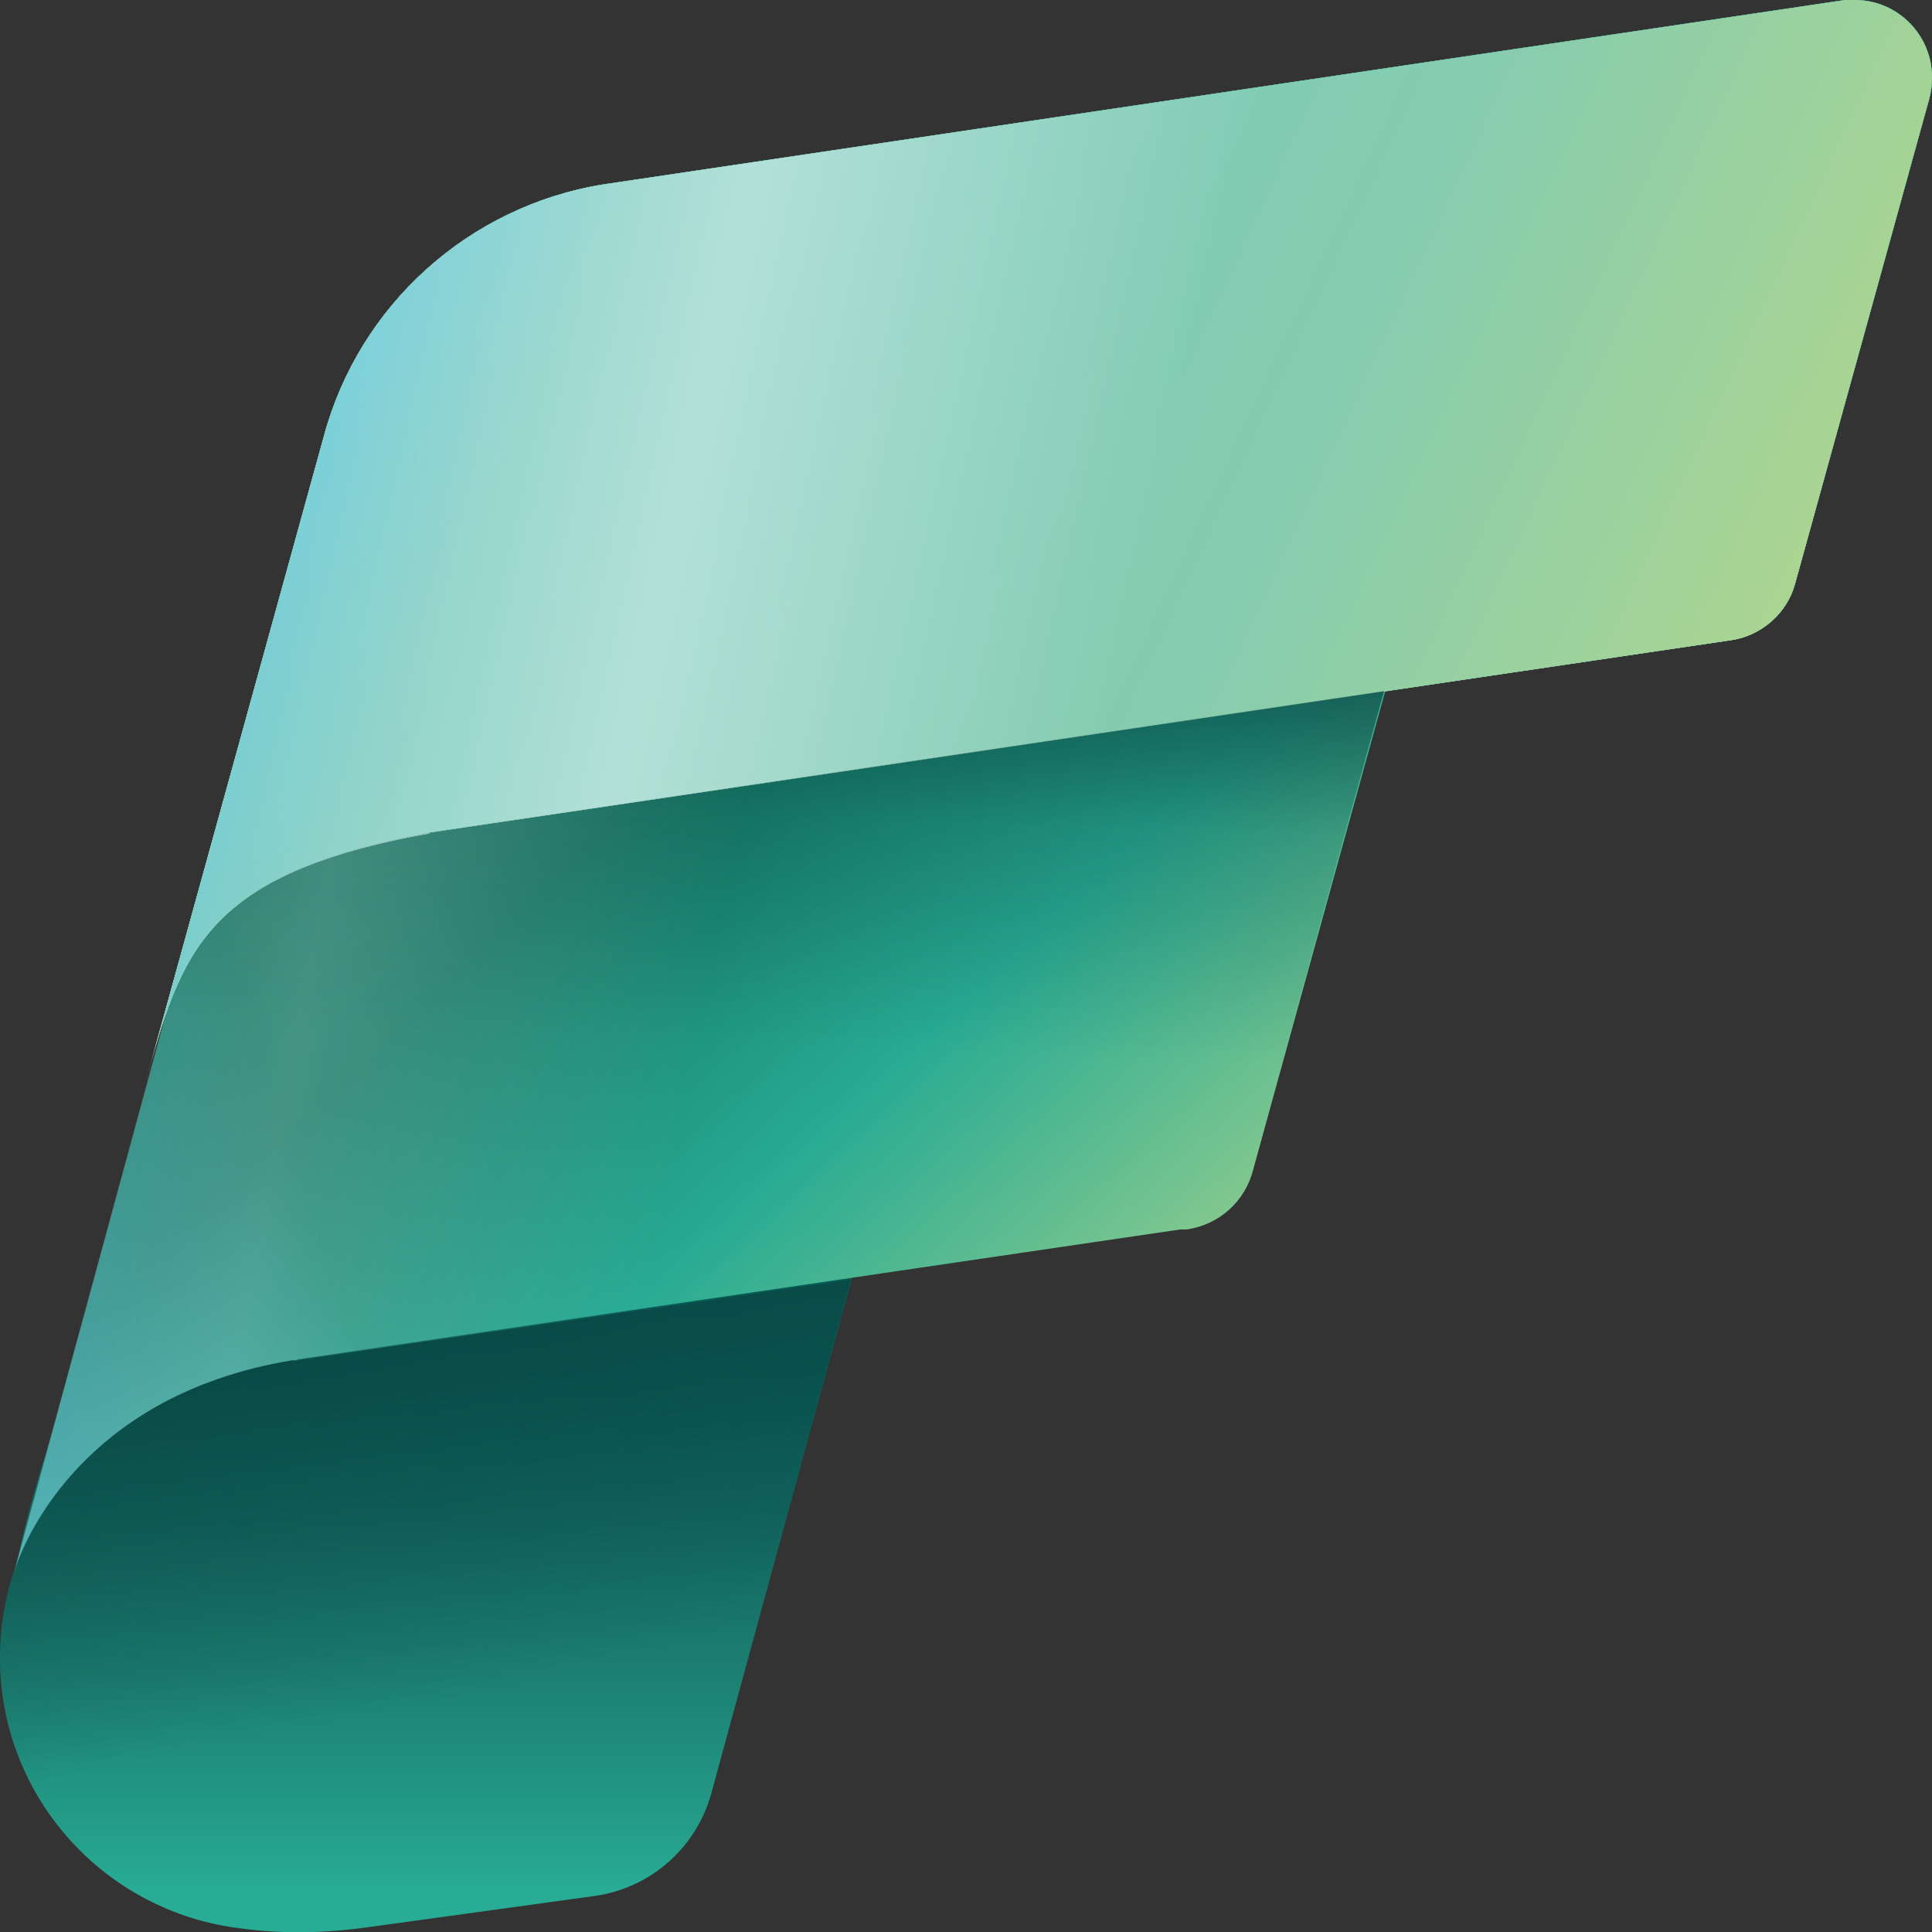
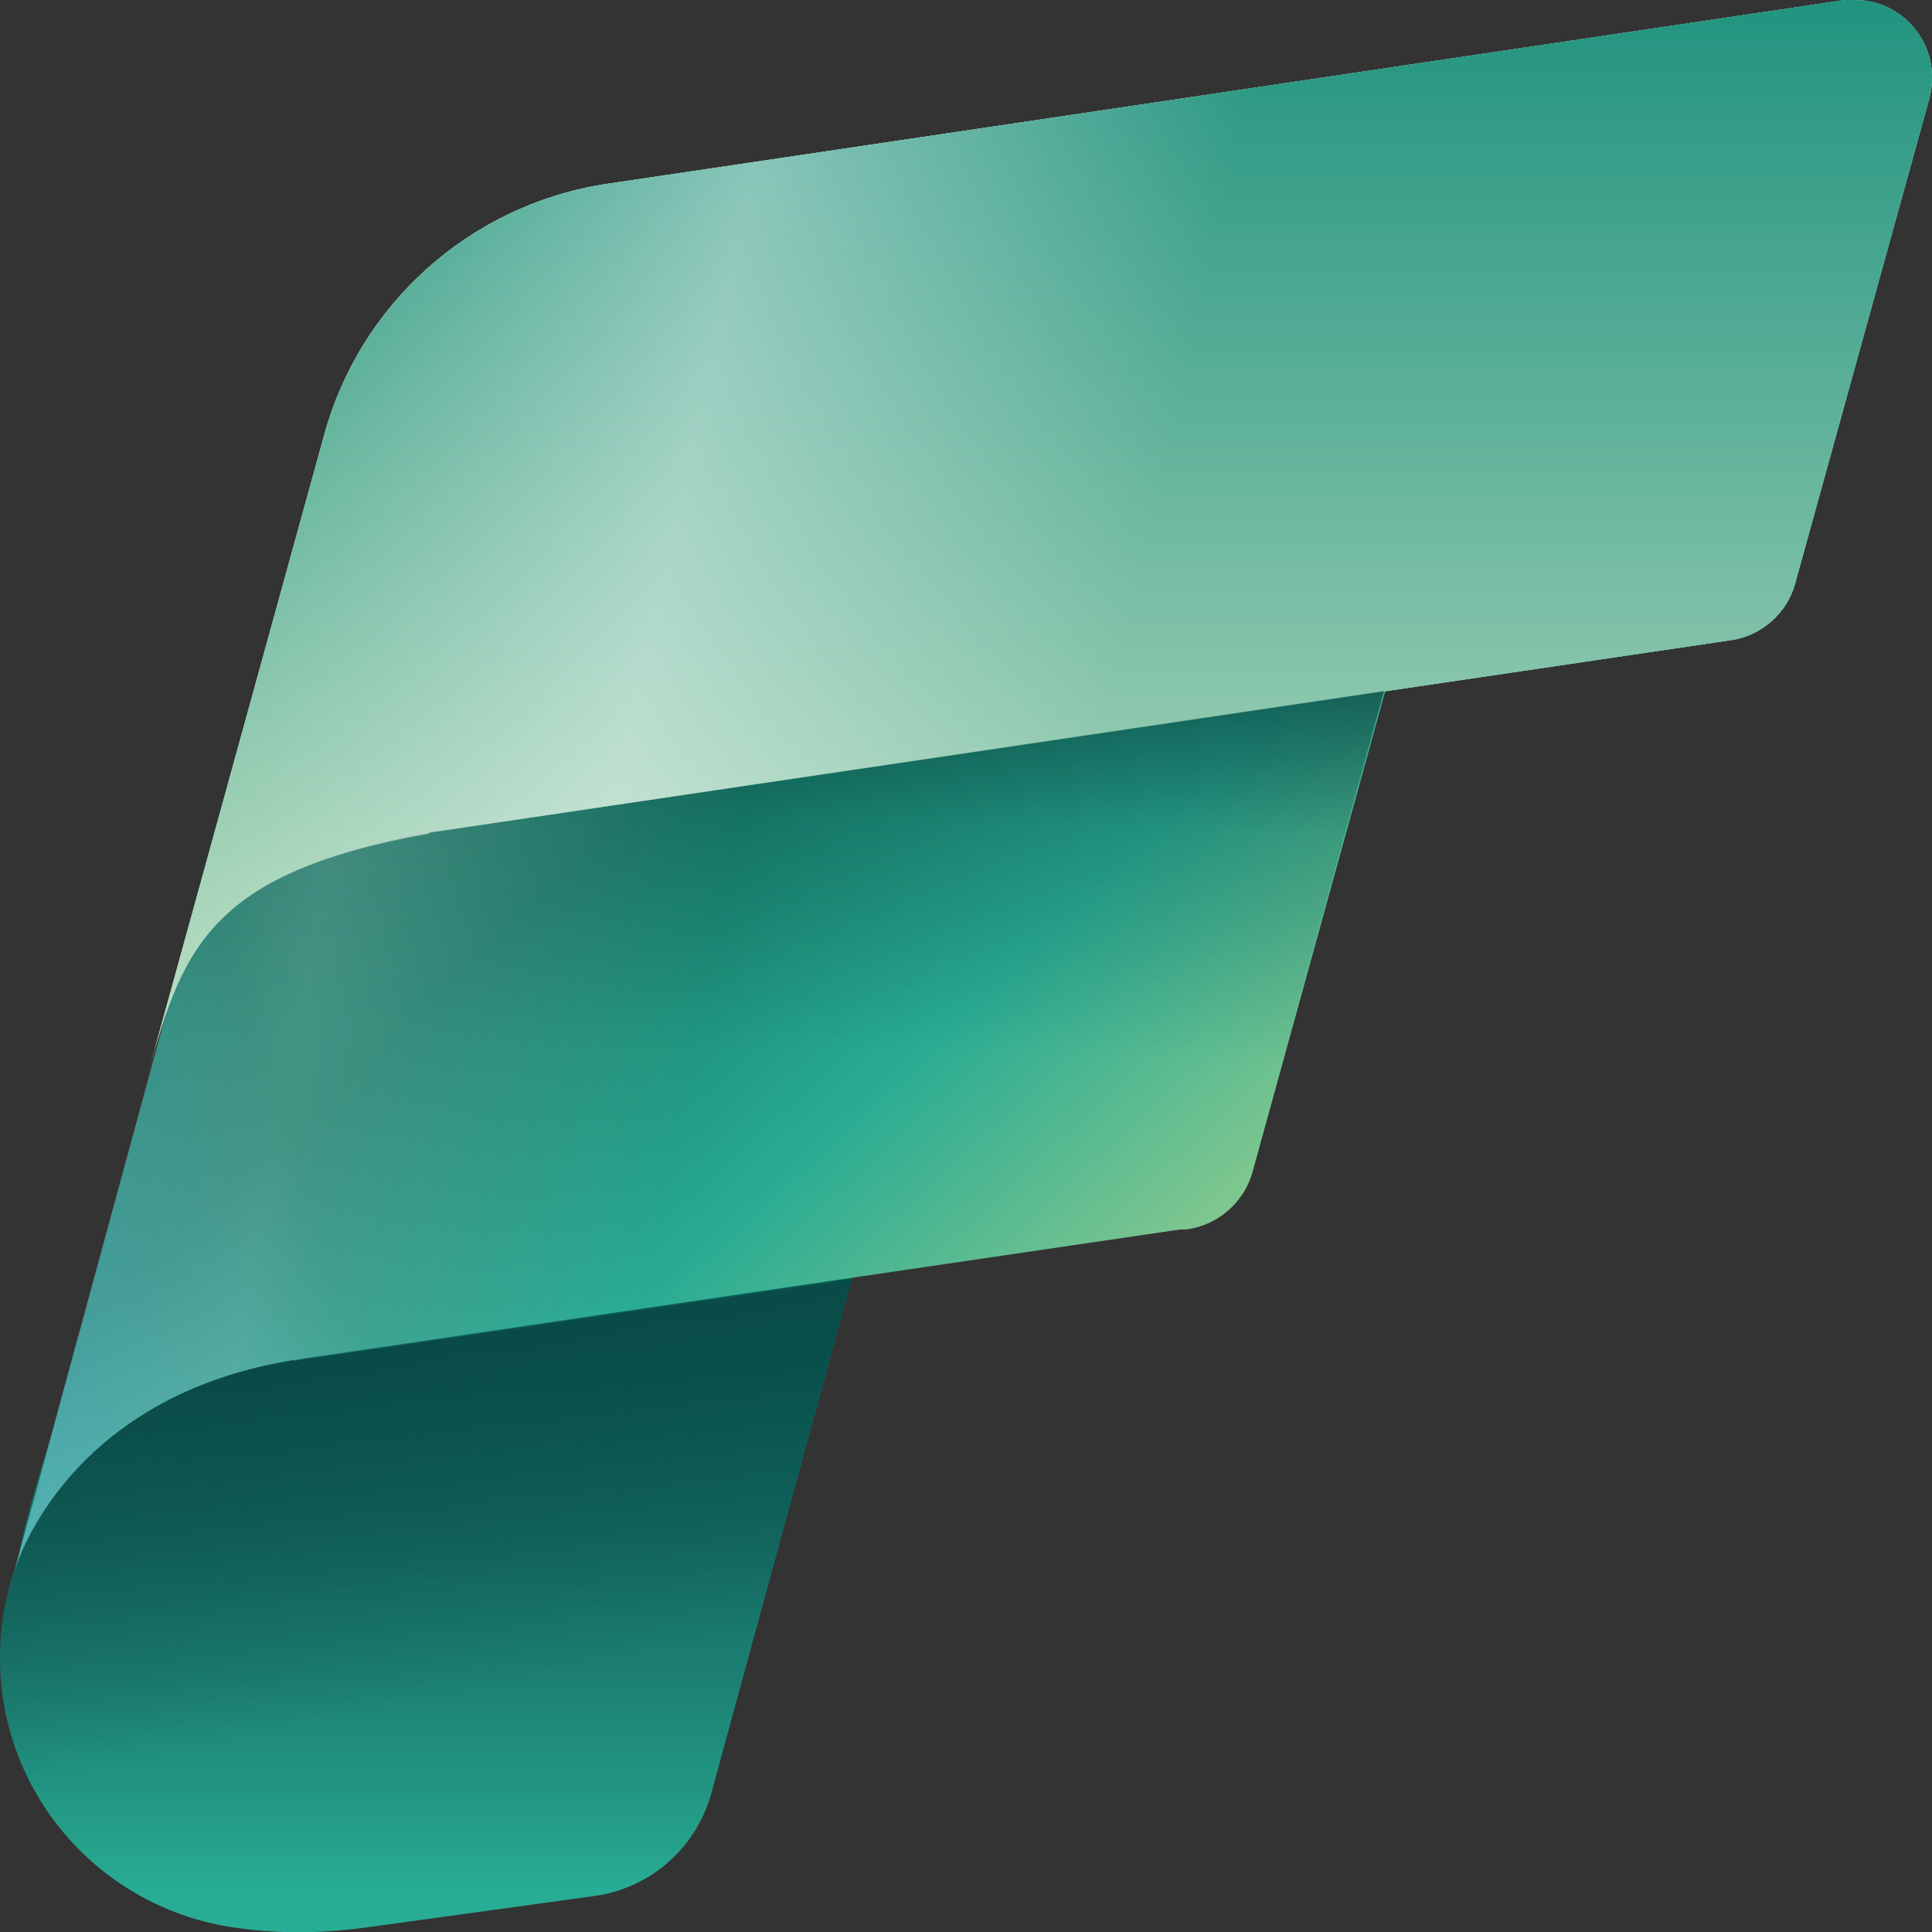
<svg xmlns="http://www.w3.org/2000/svg" xmlns:xlink="http://www.w3.org/1999/xlink" id="Layer_1" data-name="Layer 1" viewBox="0 0 22 22">
  <rect x="0" y="0" width="22" height="22" fill="#333333" stroke="none" />
  <defs>
    <style>
      .cls-1 {
        fill: none;
      }

      .cls-2 {
        fill: url(#linear-gradient-10);
        fill-opacity: .4;
      }

      .cls-3 {
        fill: url(#linear-gradient-12);
        fill-opacity: .2;
      }

      .cls-4 {
        fill: url(#linear-gradient-8);
      }

      .cls-5 {
        fill: url(#linear-gradient-7);
      }

      .cls-6 {
        fill: url(#linear-gradient-5);
      }

      .cls-7 {
        fill: url(#linear-gradient-6);
      }

      .cls-8 {
        fill: url(#linear-gradient-9);
      }

      .cls-9 {
        fill: url(#linear-gradient-4);
      }

      .cls-10 {
        fill: url(#linear-gradient-2);
      }

      .cls-11 {
        fill: url(#linear-gradient-11);
      }

      .cls-12 {
        fill: url(#linear-gradient-13);
      }

      .cls-12, .cls-13 {
        fill-rule: evenodd;
      }

      .cls-13 {
        fill: url(#linear-gradient);
      }

      .cls-14 {
        clip-path: url(#clippath);
      }

      .cls-15 {
        fill: url(#linear-gradient-3);
        fill-opacity: .8;
      }
    </style>
    <clipPath id="clippath">
      <rect class="cls-1" width="22" height="22" />
    </clipPath>
    <linearGradient id="linear-gradient" x1="4.92" y1="2" x2="4.92" y2="10" gradientTransform="translate(0 24) scale(1 -1)" gradientUnits="userSpaceOnUse">
      <stop offset=".06" stop-color="#28ac95" />
      <stop offset=".15" stop-color="#249d88" />
      <stop offset=".37" stop-color="#1c7f72" />
      <stop offset=".59" stop-color="#126a62" />
      <stop offset=".8" stop-color="#095e58" />
      <stop offset="1" stop-color="#085a55" />
    </linearGradient>
    <linearGradient id="linear-gradient-2" x1="13.23" y1="6.14" x2="5.5" y2="14.55" gradientTransform="translate(0 24) scale(1 -1)" gradientUnits="userSpaceOnUse">
      <stop offset=".04" stop-color="#b0d68d" />
      <stop offset=".55" stop-color="#28ab93" />
      <stop offset=".91" stop-color="#147966" />
    </linearGradient>
    <linearGradient id="linear-gradient-3" x1="-4.08" y1="8.58" x2="3.28" y2="11.09" gradientTransform="translate(0 24) scale(1 -1)" gradientUnits="userSpaceOnUse">
      <stop offset="0" stop-color="#71d0f2" />
      <stop offset="1" stop-color="#71d0f2" stop-opacity="0" />
    </linearGradient>
    <linearGradient id="linear-gradient-4" x1="1.66" y1="17.83" x2="21.22" y2="17.83" gradientTransform="translate(0 24) scale(1 -1)" gradientUnits="userSpaceOnUse">
      <stop offset=".04" stop-color="#75c9ba" />
      <stop offset=".87" stop-color="#6dc6af" />
    </linearGradient>
    <linearGradient id="linear-gradient-5" x1="9.19" y1="23.15" x2="13.38" y2="14.15" gradientTransform="translate(0 24) scale(1 -1)" gradientUnits="userSpaceOnUse">
      <stop offset="0" stop-color="#f4e084" stop-opacity=".6" />
      <stop offset=".53" stop-color="#f4e084" stop-opacity="0" />
    </linearGradient>
    <linearGradient id="linear-gradient-6" x1="7.99" y1="23.42" x2="13.64" y2="14.73" gradientTransform="translate(0 24) scale(1 -1)" gradientUnits="userSpaceOnUse">
      <stop offset="0" stop-color="#b4dfd6" />
      <stop offset="1" stop-color="#70c7b0" />
    </linearGradient>
    <linearGradient id="linear-gradient-7" x1="11.83" y1="24" x2="11.83" y2="11.66" gradientTransform="translate(0 24) scale(1 -1)" gradientUnits="userSpaceOnUse">
      <stop offset="0" stop-color="#21937f" />
      <stop offset="1" stop-color="#a3d49d" />
    </linearGradient>
    <linearGradient id="linear-gradient-8" x1="11.83" y1="24" x2="11.83" y2="11.66" gradientTransform="translate(0 24) scale(1 -1)" gradientUnits="userSpaceOnUse">
      <stop offset="0" stop-color="#21937f" />
      <stop offset="1" stop-color="#c2e2c5" />
    </linearGradient>
    <linearGradient id="linear-gradient-9" x1="2.36" y1="22.07" x2="19.98" y2="13.88" gradientTransform="translate(0 24) scale(1 -1)" gradientUnits="userSpaceOnUse">
      <stop offset="0" stop-color="#71d0f2" />
      <stop offset=".23" stop-color="#7dccc1" />
      <stop offset=".65" stop-color="#85ccb0" />
      <stop offset=".99" stop-color="#b0d68d" />
    </linearGradient>
    <linearGradient id="linear-gradient-10" x1="3.41" y1="19.6" x2="13" y2="17.48" gradientTransform="translate(0 24) scale(1 -1)" gradientUnits="userSpaceOnUse">
      <stop offset="0" stop-color="#fff" stop-opacity="0" />
      <stop offset=".46" stop-color="#fff" />
      <stop offset="1" stop-color="#fff" stop-opacity="0" />
    </linearGradient>
    <linearGradient id="linear-gradient-11" x1="7.95" y1="10.77" x2="8.18" y2="17.49" gradientTransform="translate(0 24) scale(1 -1)" gradientUnits="userSpaceOnUse">
      <stop offset=".2" stop-color="#093e3c" stop-opacity="0" />
      <stop offset=".59" stop-color="#093e3c" stop-opacity=".24" />
      <stop offset=".87" stop-color="#093e3c" stop-opacity=".75" />
    </linearGradient>
    <linearGradient id="linear-gradient-12" x1="-.43" y1="12.68" x2="7.76" y2="11.14" xlink:href="#linear-gradient-10" />
    <linearGradient id="linear-gradient-13" x1="5.43" y1="4.25" x2="3.84" y2="12.06" gradientTransform="translate(0 24) scale(1 -1)" gradientUnits="userSpaceOnUse">
      <stop offset=".06" stop-color="#093e3c" stop-opacity="0" />
      <stop offset=".17" stop-color="#093e3c" stop-opacity=".14" />
      <stop offset=".56" stop-color="#093e3c" stop-opacity=".6" />
      <stop offset=".85" stop-color="#093e3c" stop-opacity=".9" />
      <stop offset="1" stop-color="#093e3c" />
    </linearGradient>
  </defs>
  <g class="cls-14">
    <g>
      <path class="cls-13" d="M.9,15.18l-.32,1.18c-.12.38-.29.93-.38,1.42C.07,18.12,0,18.49,0,18.88c0,1.59,1.2,2.9,2.75,3.08.44.06.93.06,1.48-.02l2.54-.35c.64-.09,1.16-.55,1.33-1.17l1.75-6.41L.9,15.18Z" />
      <path class="cls-10" d="M3.38,15.48c-2.67.41-3.22,2.43-3.22,2.43l2.56-9.41,13.38-1.81-1.83,6.63c-.09.36-.39.63-.76.68h-.07s-10.13,1.49-10.13,1.49h.08Z" />
      <path class="cls-15" d="M3.38,15.48c-2.67.41-3.22,2.43-3.22,2.43l2.56-9.41,13.38-1.81-1.83,6.63c-.09.36-.39.63-.76.68h-.07s-10.13,1.49-10.13,1.49h.08Z" />
      <path class="cls-9" d="M4.89,9.48l14.82-2.19c.35-.05.64-.31.73-.64l1.53-5.53c.02-.08.03-.15.03-.24,0-.48-.39-.88-.88-.88-.04,0-.08,0-.11,0L6.87,2.1c-1.54.25-2.78,1.38-3.18,2.86l-2.04,7.39c.41-1.49.66-2.4,3.24-2.86Z" />
      <path class="cls-6" d="M4.89,9.48l14.82-2.19c.35-.05.64-.31.73-.64l1.53-5.53c.02-.08.03-.15.03-.24,0-.48-.39-.88-.88-.88-.04,0-.08,0-.11,0L6.87,2.1c-1.54.25-2.78,1.38-3.18,2.86l-2.04,7.39c.41-1.49.66-2.4,3.24-2.86Z" />
      <path class="cls-7" d="M4.89,9.48l14.82-2.19c.35-.05.64-.31.73-.64l1.53-5.53c.02-.08.03-.15.03-.24,0-.48-.39-.88-.88-.88-.04,0-.08,0-.11,0L6.87,2.1c-1.54.25-2.78,1.38-3.18,2.86l-2.04,7.39c.41-1.49.66-2.4,3.24-2.86Z" />
-       <path class="cls-5" d="M4.89,9.48l14.82-2.19c.35-.05.64-.31.73-.64l1.53-5.53c.02-.08.03-.15.03-.24,0-.48-.39-.88-.88-.88-.04,0-.08,0-.11,0L6.87,2.1c-1.54.25-2.78,1.38-3.18,2.86l-2.04,7.39c.41-1.49.66-2.4,3.24-2.86Z" />
      <path class="cls-4" d="M4.89,9.48l14.82-2.19c.35-.05.64-.31.73-.64l1.53-5.53c.02-.08.03-.15.03-.24,0-.48-.39-.88-.88-.88-.04,0-.08,0-.11,0L6.87,2.1c-1.54.25-2.78,1.38-3.18,2.86l-2.04,7.39c.41-1.49.66-2.4,3.24-2.86Z" />
-       <path class="cls-8" d="M4.89,9.48l14.82-2.19c.35-.05.64-.31.73-.64l1.53-5.53c.02-.08.03-.15.03-.24,0-.48-.39-.88-.88-.88-.04,0-.08,0-.11,0L6.87,2.1c-1.54.25-2.78,1.38-3.18,2.86l-2.04,7.39c.41-1.49.66-2.4,3.24-2.86Z" />
      <path class="cls-2" d="M4.89,9.48l14.82-2.19c.35-.05.64-.31.73-.64l1.53-5.53c.02-.08.03-.15.03-.24,0-.48-.39-.88-.88-.88-.04,0-.08,0-.11,0L6.87,2.1c-1.54.25-2.78,1.38-3.18,2.86l-2.04,7.39c.41-1.49.66-2.4,3.24-2.86Z" />
      <path class="cls-11" d="M4.89,9.48c-2.15.39-2.68,1.08-3.03,2.16L.15,17.92s.55-2,3.19-2.43l10.09-1.47h.07c.37-.07.67-.34.76-.7l1.5-5.45-10.88,1.61h0Z" />
      <path class="cls-3" d="M4.89,9.48c-2.15.39-2.68,1.08-3.03,2.16L.15,17.92s.55-2,3.19-2.43l10.09-1.47h.07c.37-.07.67-.34.76-.7l1.5-5.45-10.88,1.61h0Z" />
      <path class="cls-12" d="M3.34,15.49c-2.23.36-2.97,1.84-3.14,2.29C.07,18.12,0,18.49,0,18.88c0,1.59,1.2,2.9,2.75,3.08.44.06.93.06,1.48-.02l2.54-.35c.64-.09,1.16-.55,1.33-1.17l1.59-5.85-6.35.93h0Z" />
    </g>
  </g>
</svg>